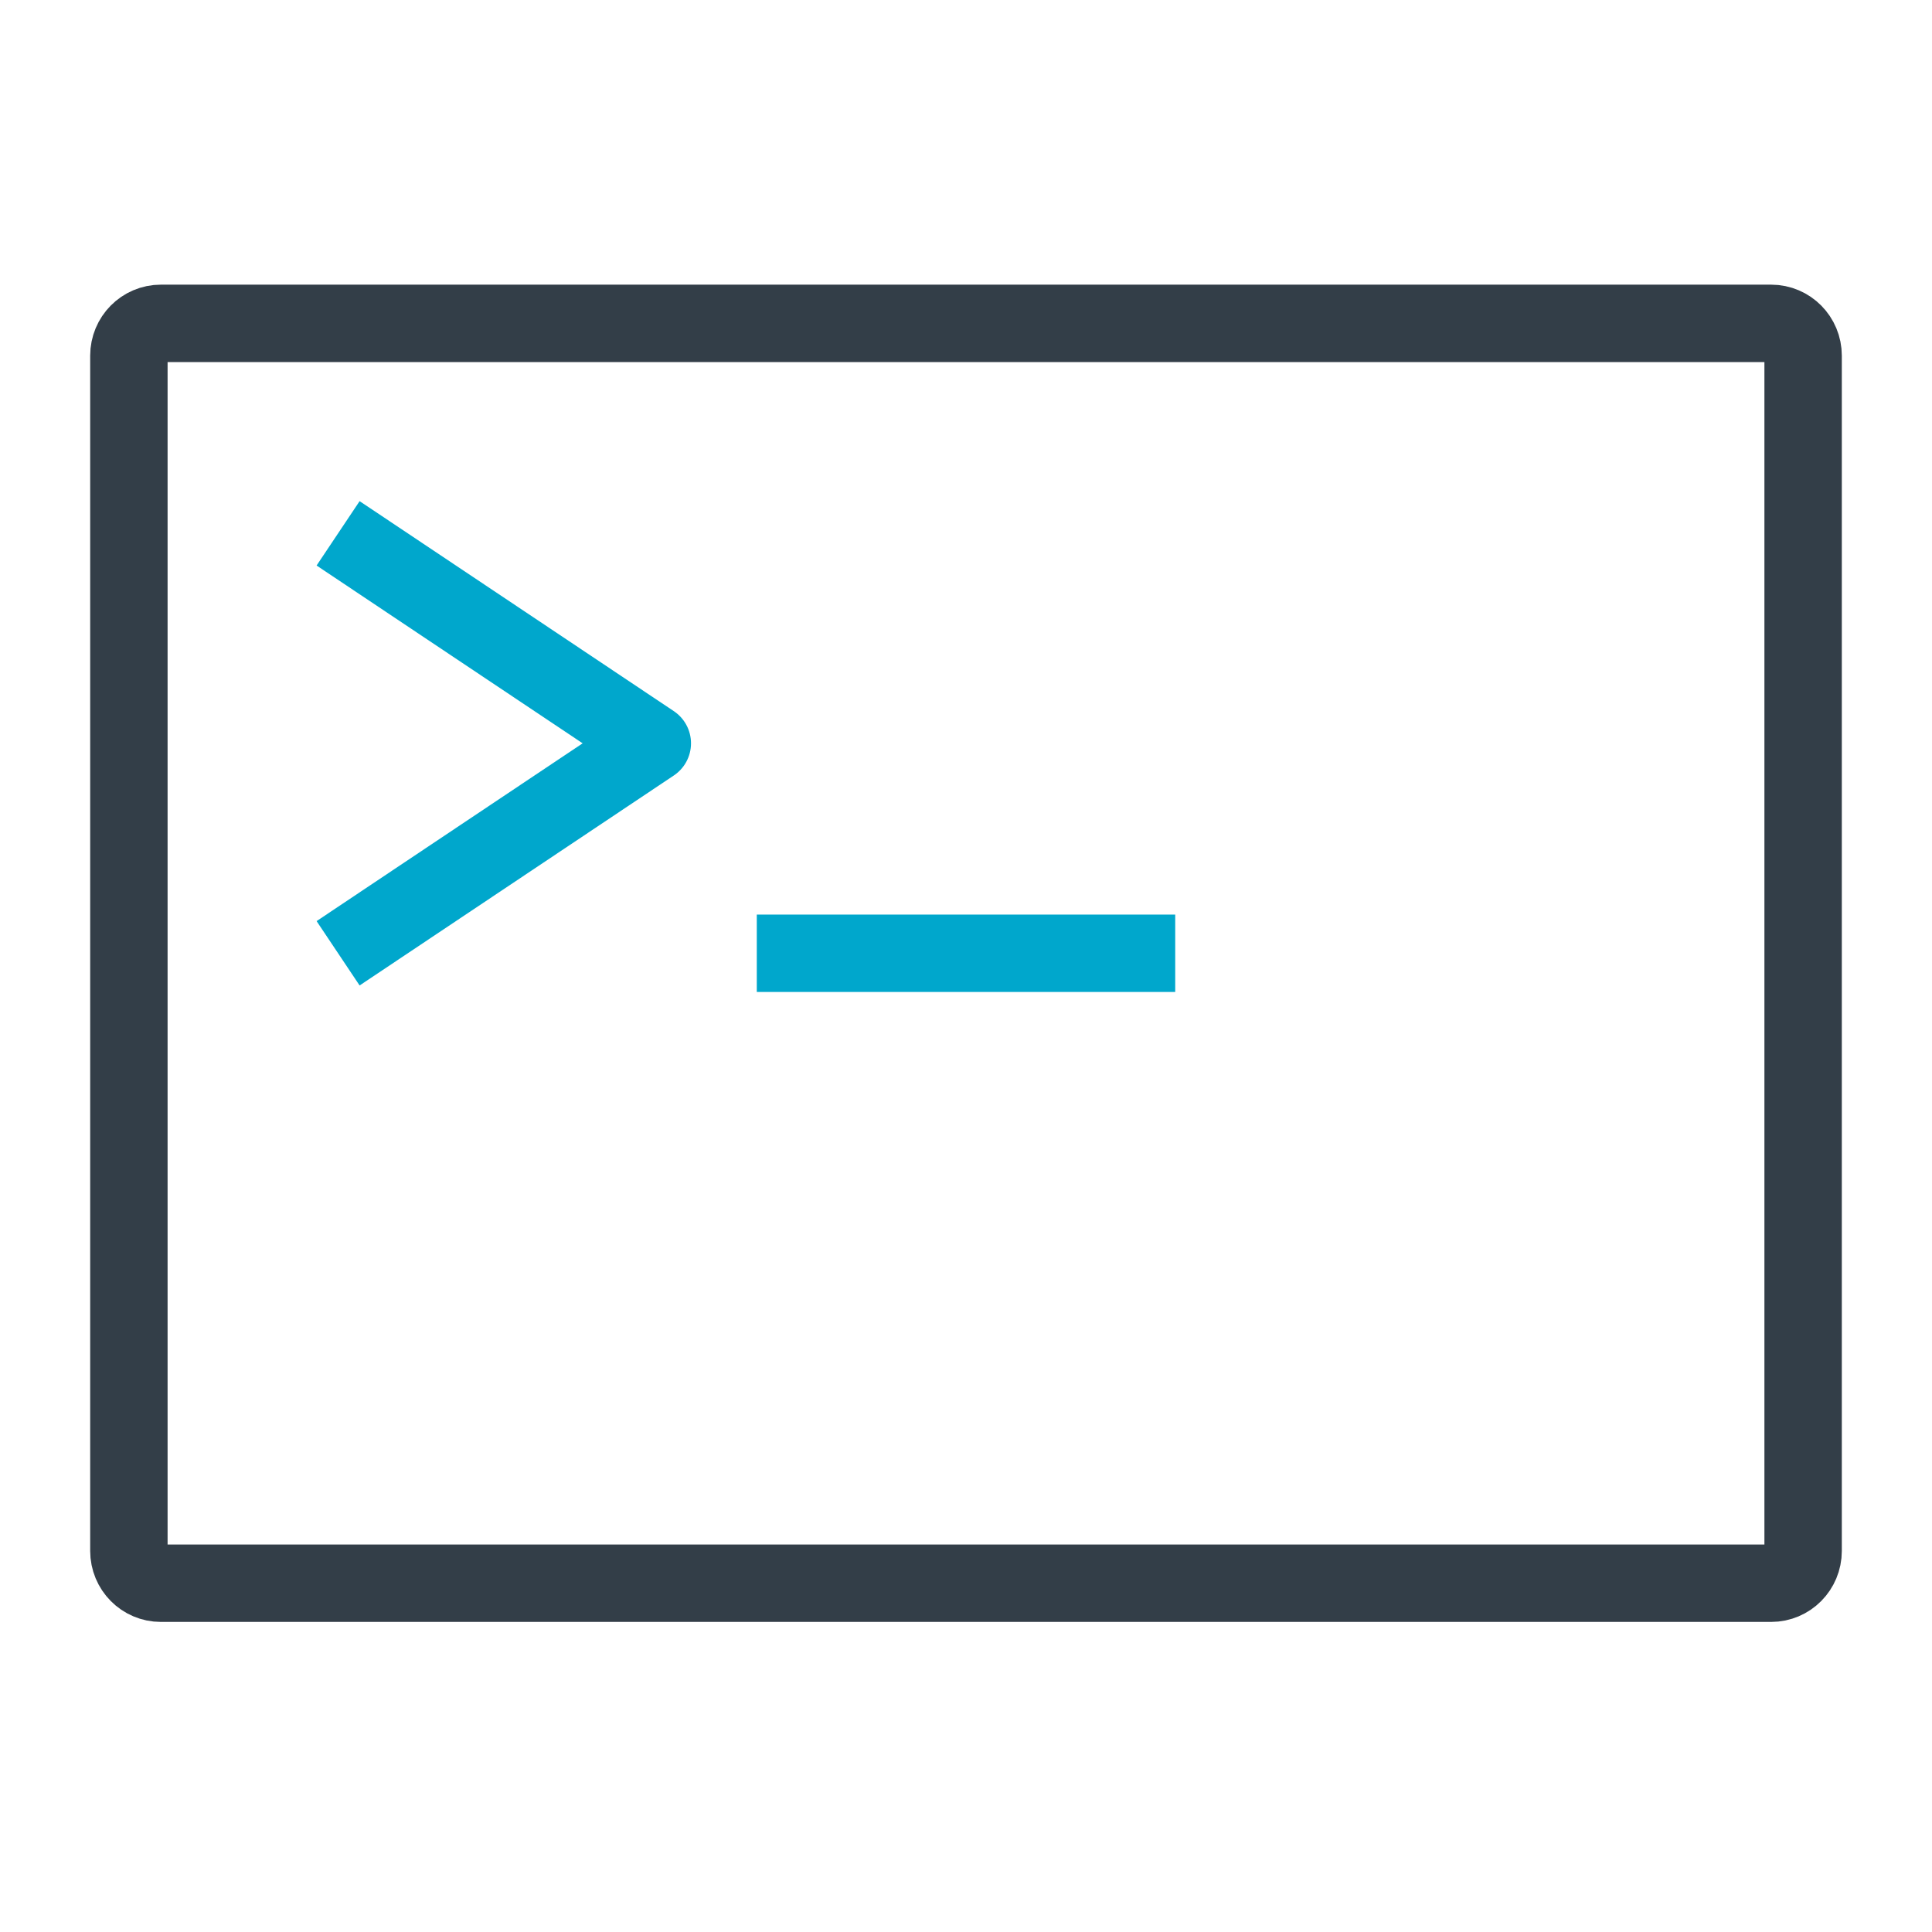
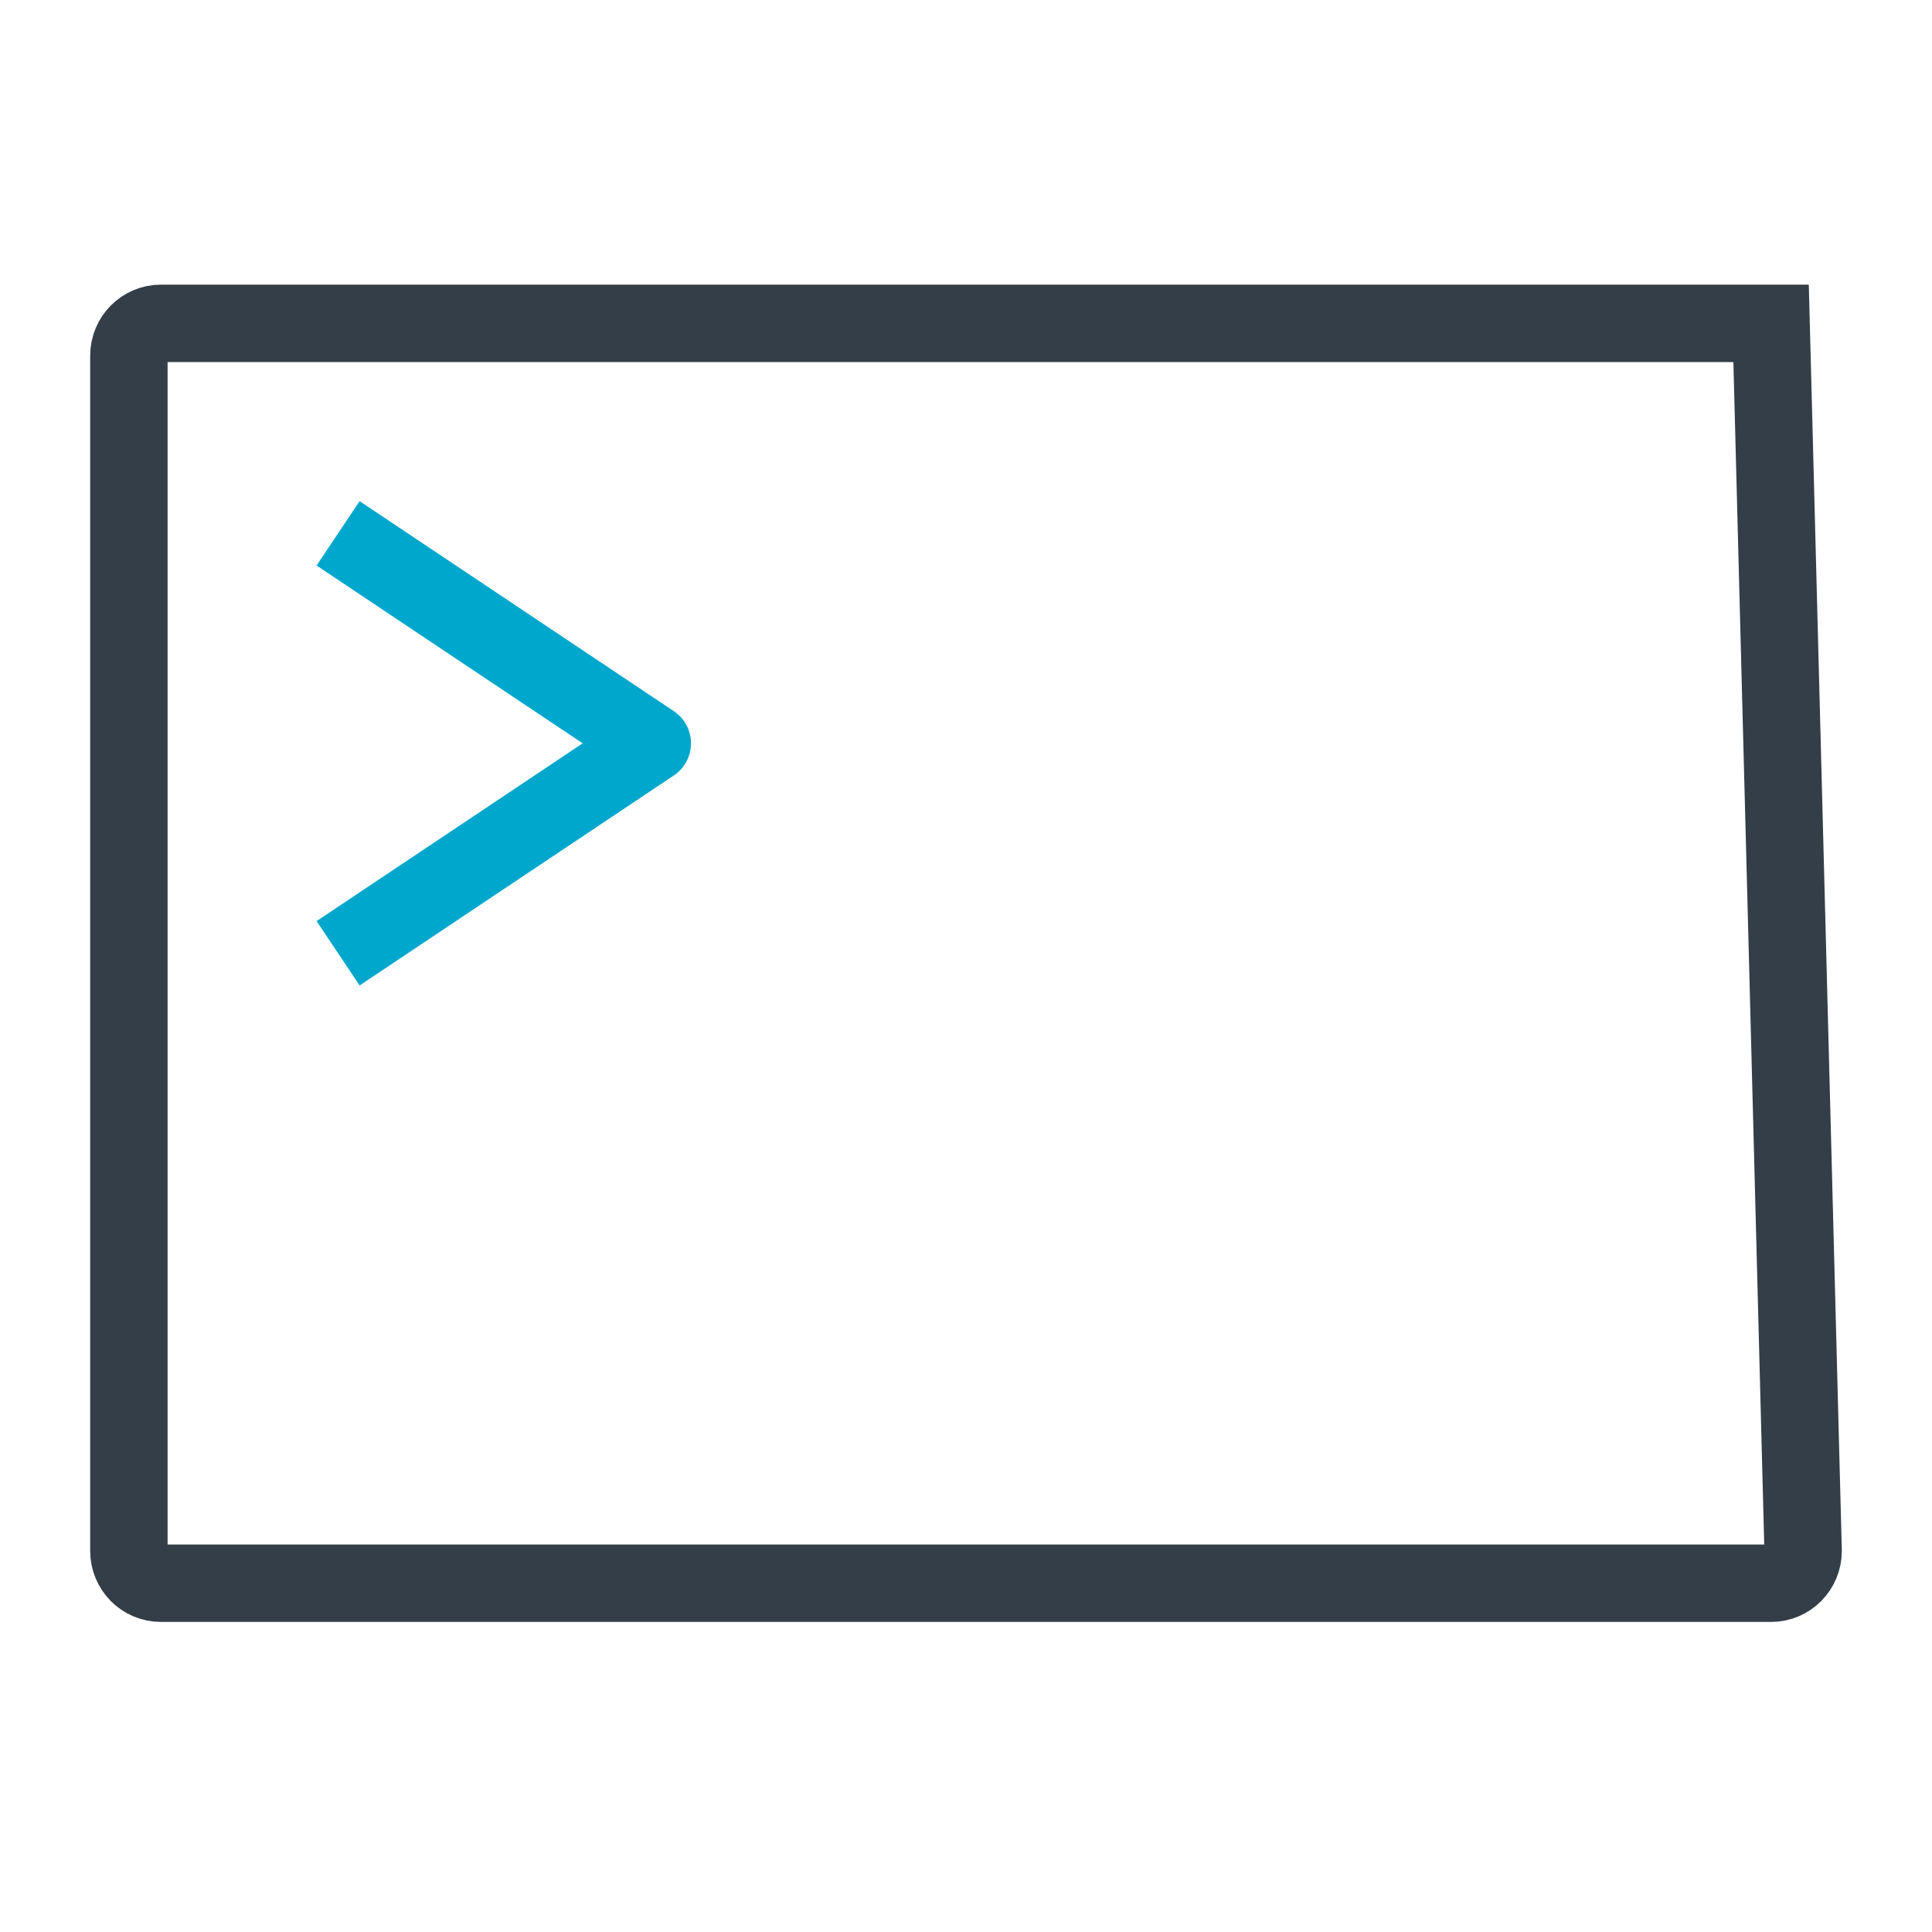
<svg xmlns="http://www.w3.org/2000/svg" version="1.2" baseProfile="tiny-ps" viewBox="0 0 76 76" width="76" height="76">
  <title>Total Solutions SDK-svg</title>
  <style>
		tspan { white-space:pre }
		.shp0 { fill: none } 
		.shp1 { fill: none;stroke: #333e48;stroke-linecap:round;stroke-width: 3.045 } 
		.shp2 { fill: none;stroke: #00a7cc;stroke-linejoin:round;stroke-width: 3.045 } 
	</style>
  <g id="Layer_2 copy">
    <g id="Layer_1-2">
-       <path id="Layer" class="shp0" d="M-2.53 -3.17L78.53 -3.17L78.53 78.17L-2.53 78.17L-2.53 -3.17Z" />
-       <path id="Layer" class="shp1" d="M5.07 13.99C5.07 13.29 5.63 12.72 6.33 12.72L69.67 12.72C70.37 12.72 70.93 13.29 70.93 13.99L70.93 61.01C70.93 61.71 70.37 62.28 69.67 62.28L6.33 62.28C5.63 62.28 5.07 61.71 5.07 61.01L5.07 13.99Z" />
+       <path id="Layer" class="shp1" d="M5.07 13.99C5.07 13.29 5.63 12.72 6.33 12.72L69.67 12.72L70.93 61.01C70.93 61.71 70.37 62.28 69.67 62.28L6.33 62.28C5.63 62.28 5.07 61.71 5.07 61.01L5.07 13.99Z" />
      <path id="Layer" class="shp2" d="M13.3 20.98L25.66 29.24L13.3 37.5" />
-       <path id="Layer" class="shp2" d="M29.77 37.5L46.23 37.5" />
    </g>
  </g>
</svg>